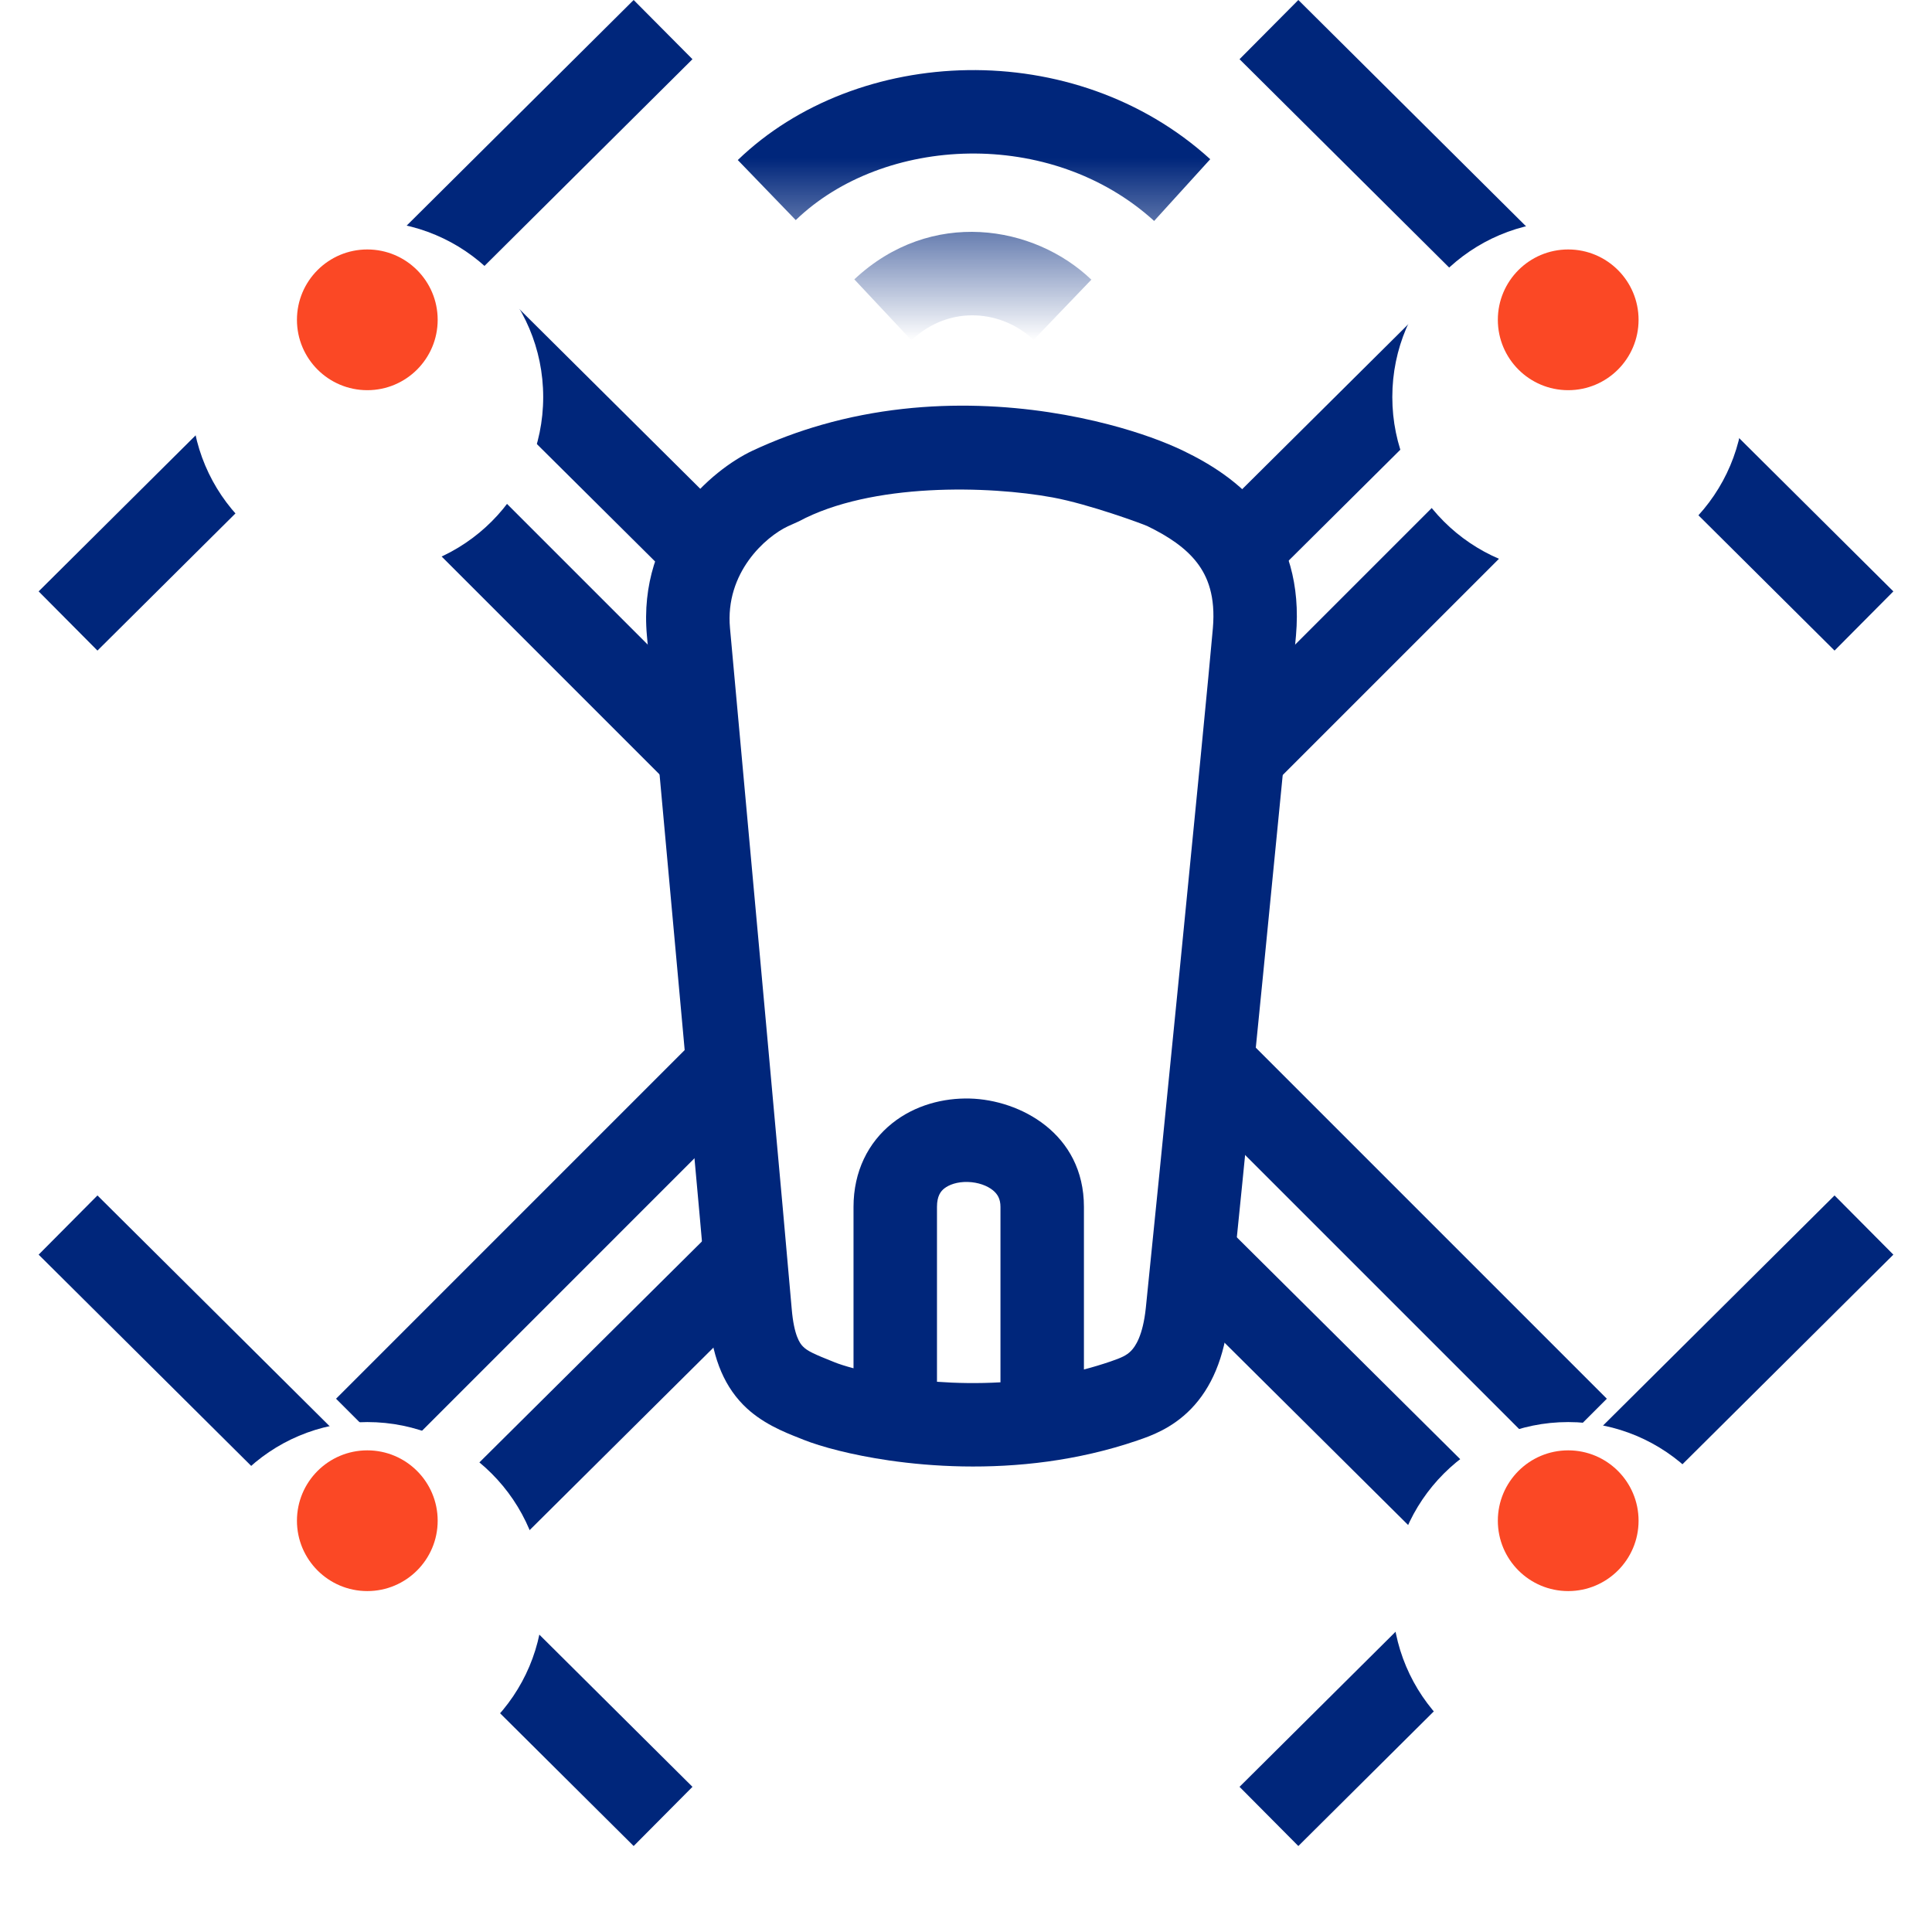
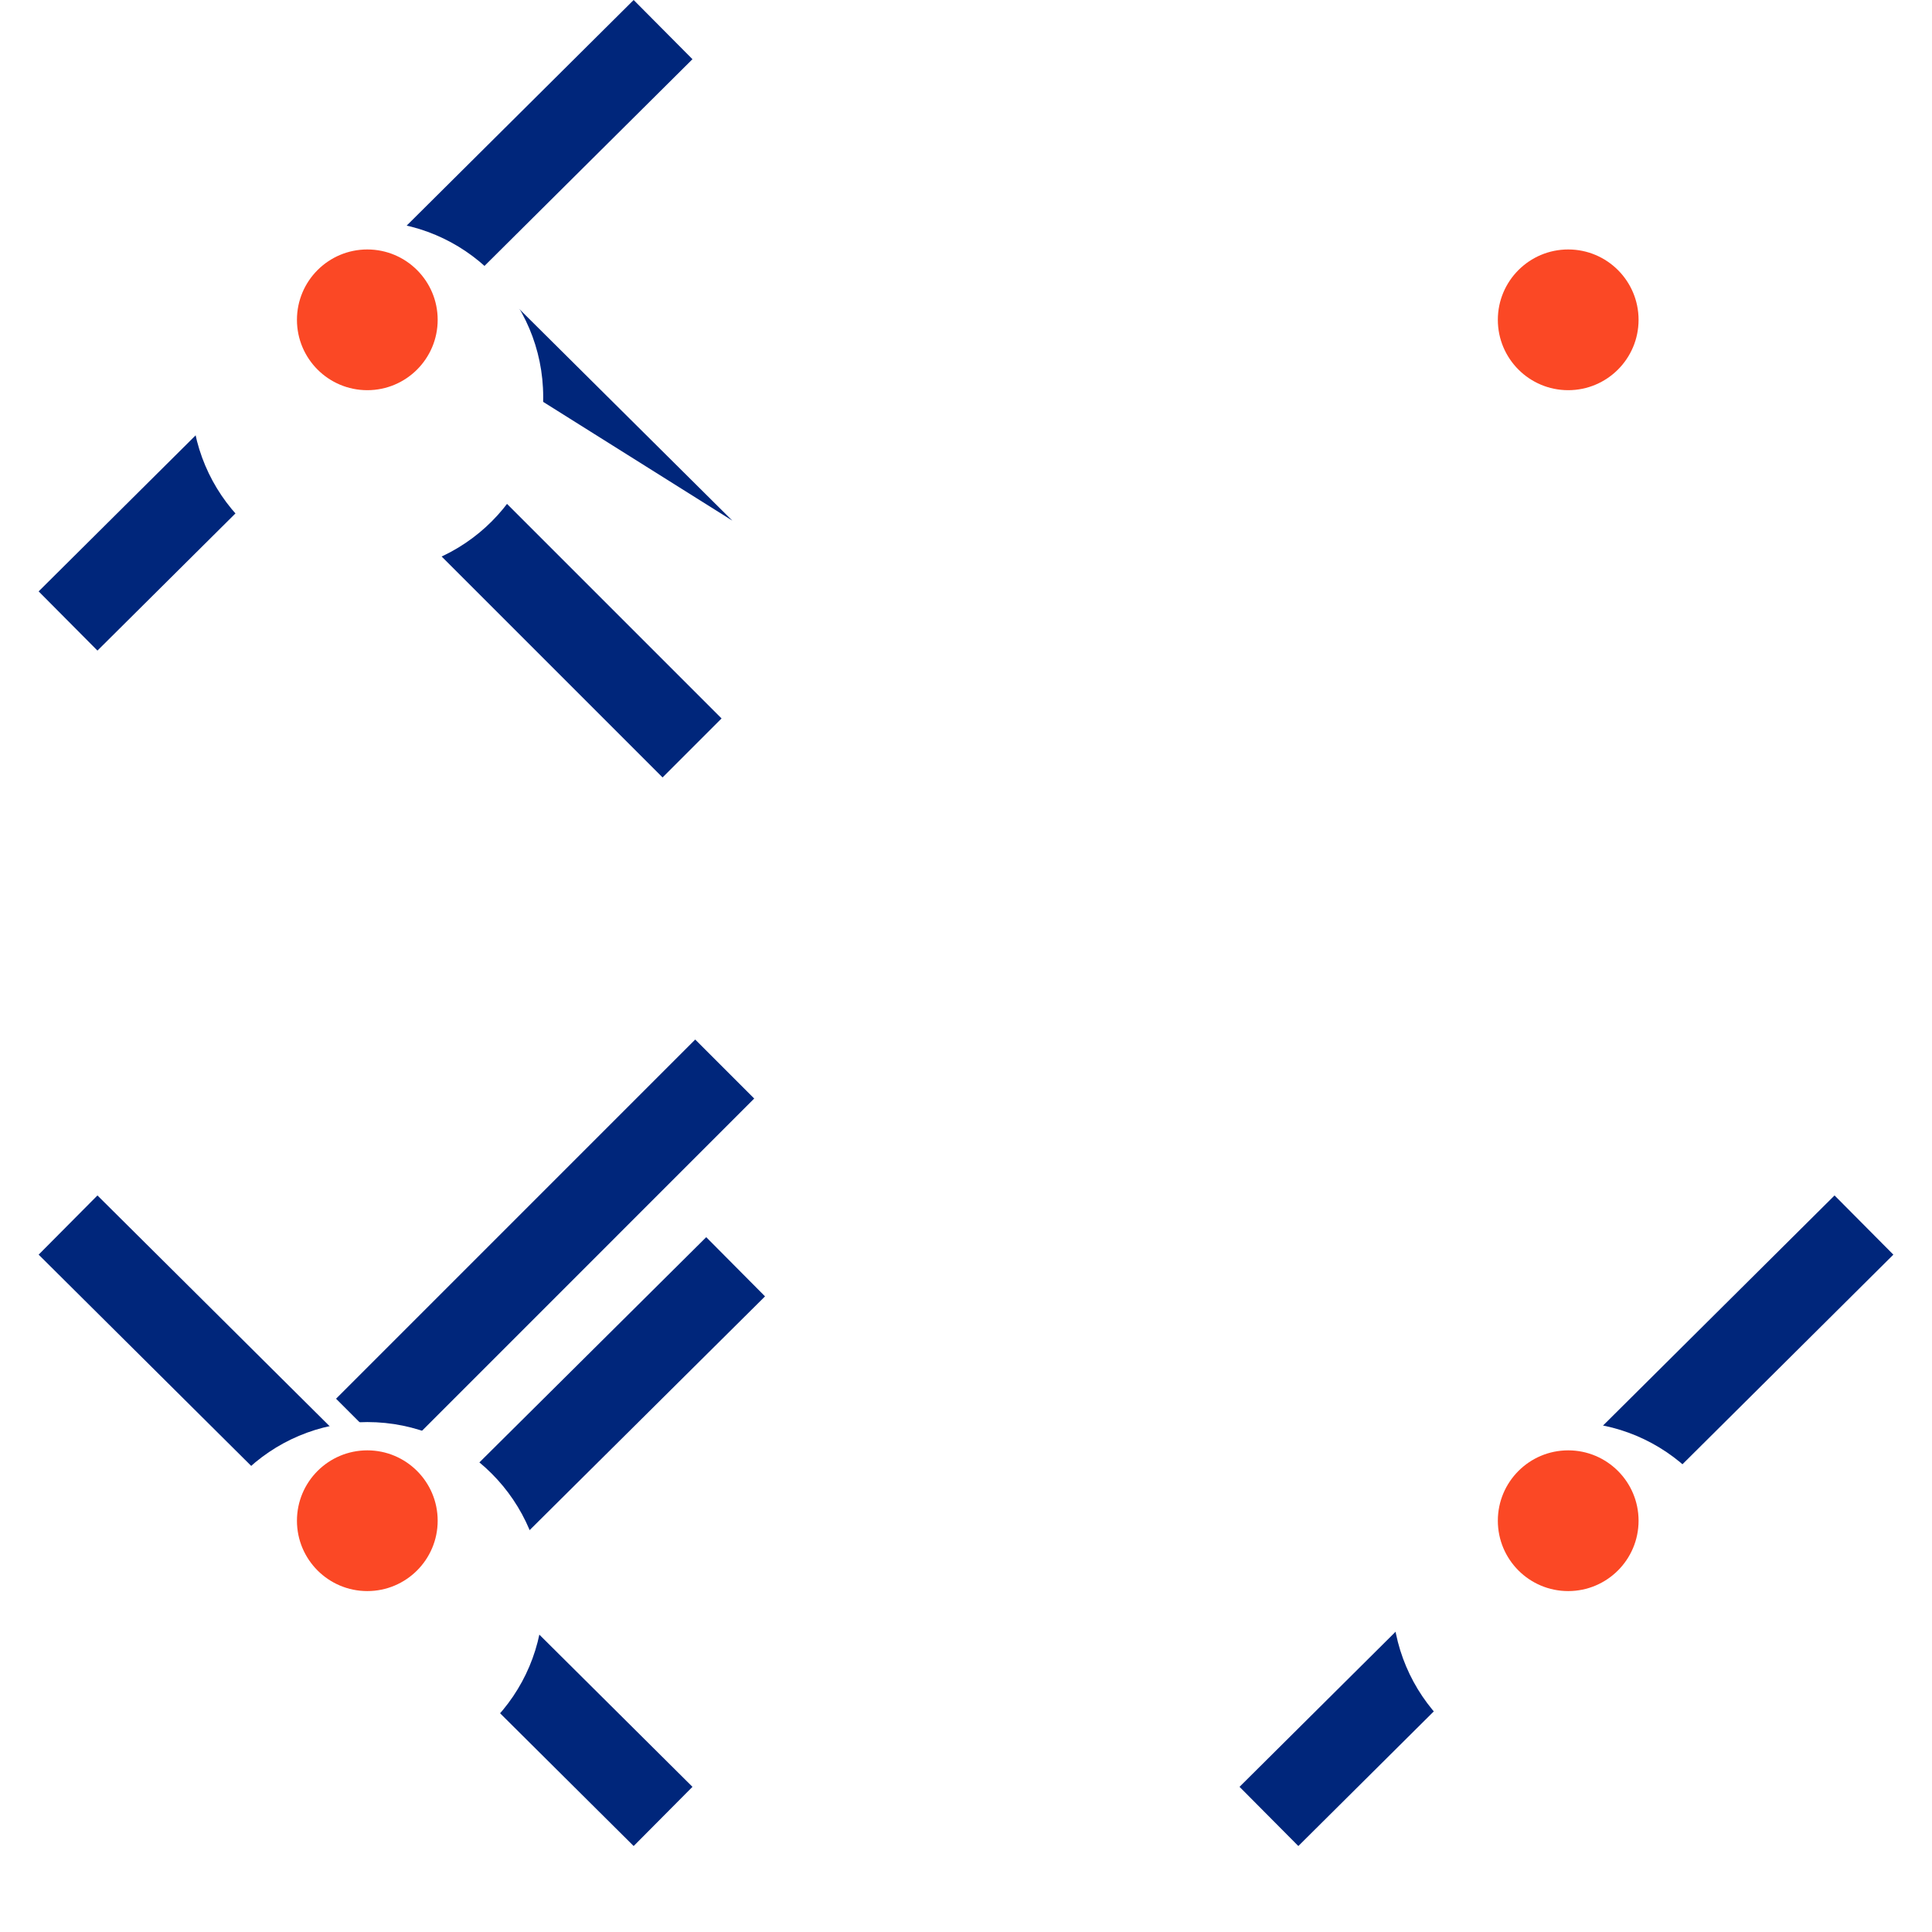
<svg xmlns="http://www.w3.org/2000/svg" width="50" height="50" viewBox="0 0 50 50" fill="none">
-   <path fill-rule="evenodd" clip-rule="evenodd" d="M21.269 10.993C24.084 10.189 26.828 10.497 28.7 10.987C29.494 11.194 30.16 11.441 30.635 11.672C31.3 11.994 32.097 12.472 32.695 13.251C33.317 14.063 33.656 15.116 33.54 16.446C33.352 18.616 32.036 31.816 31.802 34.069C31.69 35.143 31.35 35.921 30.821 36.465C30.323 36.977 29.752 37.171 29.461 37.27C29.452 37.273 29.443 37.277 29.434 37.28C28.653 37.547 27.872 37.72 27.119 37.824C25.581 38.035 24.143 37.96 23.015 37.797C22.036 37.655 21.246 37.44 20.796 37.261C20.763 37.247 20.729 37.234 20.692 37.219C20.29 37.061 19.698 36.828 19.235 36.357C18.682 35.794 18.419 35.031 18.337 34.047C18.225 32.701 17.227 21.76 16.742 16.451C16.496 13.758 18.446 12.148 19.47 11.666C20.067 11.386 20.67 11.164 21.269 10.993ZM20.669 13.495C20.576 13.535 20.482 13.577 20.389 13.621C19.817 13.89 18.761 14.815 18.892 16.254C19.377 21.555 20.376 32.51 20.489 33.868C20.548 34.575 20.708 34.774 20.777 34.844C20.895 34.965 21.058 35.04 21.598 35.255C21.701 35.297 21.868 35.352 22.089 35.411V31.235C22.089 30.318 22.468 29.566 23.09 29.07C23.681 28.598 24.419 28.413 25.097 28.43C26.392 28.462 28.052 29.33 28.052 31.235V35.442C28.28 35.383 28.508 35.314 28.735 35.237C29.017 35.14 29.154 35.081 29.273 34.959C29.378 34.851 29.578 34.575 29.654 33.846C29.888 31.592 31.202 18.408 31.389 16.259C31.461 15.43 31.254 14.921 30.981 14.565C30.683 14.176 30.236 13.879 29.693 13.615C29.595 13.568 28.188 13.047 27.239 12.873C25.603 12.572 22.557 12.48 20.669 13.495ZM25.892 35.774V31.235C25.892 31.028 25.817 30.903 25.696 30.804C25.551 30.686 25.316 30.596 25.044 30.589C24.771 30.582 24.559 30.661 24.437 30.758C24.345 30.831 24.249 30.954 24.249 31.235V35.76C24.76 35.797 25.314 35.807 25.892 35.774Z" fill="#00267B" />
-   <path fill-rule="evenodd" clip-rule="evenodd" d="M12.146 6.713L18.953 13.474L17.432 15.006L10.624 8.245L12.146 6.713ZM9.379 9.298L18.674 18.593L17.147 20.12L7.852 10.825L9.379 9.298Z" fill="#00267B" />
-   <path fill-rule="evenodd" clip-rule="evenodd" d="M38.136 6.713L31.328 13.474L32.85 15.006L39.657 8.245L38.136 6.713ZM40.903 9.298L31.607 18.593L33.134 20.12L42.43 10.825L40.903 9.298Z" fill="#00267B" />
+   <path fill-rule="evenodd" clip-rule="evenodd" d="M12.146 6.713L18.953 13.474L10.624 8.245L12.146 6.713ZM9.379 9.298L18.674 18.593L17.147 20.12L7.852 10.825L9.379 9.298Z" fill="#00267B" />
  <path fill-rule="evenodd" clip-rule="evenodd" d="M12.991 40.31L19.799 33.55L18.277 32.018L11.469 38.778L12.991 40.31ZM10.224 37.726L19.519 28.43L17.992 26.903L8.697 36.199L10.224 37.726Z" fill="#00267B" />
-   <path fill-rule="evenodd" clip-rule="evenodd" d="M37.291 40.31L30.483 33.55L32.005 32.018L38.812 38.778L37.291 40.31ZM40.058 37.726L30.762 28.43L32.289 26.903L41.585 36.199L40.058 37.726Z" fill="#00267B" />
  <path fill-rule="evenodd" clip-rule="evenodd" d="M17.921 1.532L2.522 16.837L1 15.305L16.399 0L17.921 1.532Z" fill="#00267B" />
-   <path fill-rule="evenodd" clip-rule="evenodd" d="M32.079 1.532L47.478 16.837L49 15.305L33.601 0L32.079 1.532Z" fill="#00267B" />
  <path fill-rule="evenodd" clip-rule="evenodd" d="M17.921 46.243L2.522 30.938L1 32.47L16.399 47.775L17.921 46.243Z" fill="#00267B" />
  <path fill-rule="evenodd" clip-rule="evenodd" d="M32.079 46.243L47.478 30.938L49 32.47L33.601 47.775L32.079 46.243Z" fill="#00267B" />
-   <path fill-rule="evenodd" clip-rule="evenodd" d="M29.869 5.718C27.191 3.284 22.86 3.509 20.594 5.696L19.094 4.142C22.18 1.165 27.802 0.921 31.321 4.12L29.869 5.718ZM26.749 8.797C25.973 8.053 24.609 7.848 23.587 8.806L22.11 7.23C24.093 5.371 26.767 5.823 28.244 7.238L26.749 8.797Z" fill="url(#paint0_linear)" />
  <g filter="url(#filter0_d)">
    <ellipse cx="40.585" cy="8.276" rx="4.552" ry="4.552" fill="white" />
  </g>
  <ellipse cx="40.585" cy="8.277" rx="1.821" ry="1.821" fill="#FB4825" />
  <g filter="url(#filter1_d)">
    <ellipse cx="40.585" cy="39.355" rx="4.552" ry="4.552" fill="white" />
  </g>
  <ellipse cx="40.585" cy="39.356" rx="1.821" ry="1.821" fill="#FB4825" />
  <g filter="url(#filter2_d)">
    <circle cx="9.506" cy="8.276" r="4.552" fill="white" />
  </g>
  <circle cx="9.506" cy="8.277" r="1.821" fill="#FB4825" />
  <g filter="url(#filter3_d)">
    <ellipse cx="9.506" cy="39.355" rx="4.552" ry="4.552" fill="white" />
  </g>
  <ellipse cx="9.506" cy="39.356" rx="1.821" ry="1.821" fill="#FB4825" />
  <defs>
    <filter id="filter0_d" x="32.033" y="1.724" width="17.105" height="17.105" filterUnits="userSpaceOnUse" color-interpolation-filters="sRGB">
      <feFlood flood-opacity="0" result="BackgroundImageFix" />
      <feColorMatrix in="SourceAlpha" type="matrix" values="0 0 0 0 0 0 0 0 0 0 0 0 0 0 0 0 0 0 127 0" />
      <feOffset dy="2" />
      <feGaussianBlur stdDeviation="2" />
      <feColorMatrix type="matrix" values="0 0 0 0 0 0 0 0 0 0 0 0 0 0 0 0 0 0 0.45 0" />
      <feBlend mode="normal" in2="BackgroundImageFix" result="effect1_dropShadow" />
      <feBlend mode="normal" in="SourceGraphic" in2="effect1_dropShadow" result="shape" />
    </filter>
    <filter id="filter1_d" x="32.033" y="32.803" width="17.105" height="17.105" filterUnits="userSpaceOnUse" color-interpolation-filters="sRGB">
      <feFlood flood-opacity="0" result="BackgroundImageFix" />
      <feColorMatrix in="SourceAlpha" type="matrix" values="0 0 0 0 0 0 0 0 0 0 0 0 0 0 0 0 0 0 127 0" />
      <feOffset dy="2" />
      <feGaussianBlur stdDeviation="2" />
      <feColorMatrix type="matrix" values="0 0 0 0 0 0 0 0 0 0 0 0 0 0 0 0 0 0 0.45 0" />
      <feBlend mode="normal" in2="BackgroundImageFix" result="effect1_dropShadow" />
      <feBlend mode="normal" in="SourceGraphic" in2="effect1_dropShadow" result="shape" />
    </filter>
    <filter id="filter2_d" x="0.954" y="1.724" width="17.105" height="17.105" filterUnits="userSpaceOnUse" color-interpolation-filters="sRGB">
      <feFlood flood-opacity="0" result="BackgroundImageFix" />
      <feColorMatrix in="SourceAlpha" type="matrix" values="0 0 0 0 0 0 0 0 0 0 0 0 0 0 0 0 0 0 127 0" />
      <feOffset dy="2" />
      <feGaussianBlur stdDeviation="2" />
      <feColorMatrix type="matrix" values="0 0 0 0 0 0 0 0 0 0 0 0 0 0 0 0 0 0 0.45 0" />
      <feBlend mode="normal" in2="BackgroundImageFix" result="effect1_dropShadow" />
      <feBlend mode="normal" in="SourceGraphic" in2="effect1_dropShadow" result="shape" />
    </filter>
    <filter id="filter3_d" x="0.954" y="32.803" width="17.105" height="17.105" filterUnits="userSpaceOnUse" color-interpolation-filters="sRGB">
      <feFlood flood-opacity="0" result="BackgroundImageFix" />
      <feColorMatrix in="SourceAlpha" type="matrix" values="0 0 0 0 0 0 0 0 0 0 0 0 0 0 0 0 0 0 127 0" />
      <feOffset dy="2" />
      <feGaussianBlur stdDeviation="2" />
      <feColorMatrix type="matrix" values="0 0 0 0 0 0 0 0 0 0 0 0 0 0 0 0 0 0 0.45 0" />
      <feBlend mode="normal" in2="BackgroundImageFix" result="effect1_dropShadow" />
      <feBlend mode="normal" in="SourceGraphic" in2="effect1_dropShadow" result="shape" />
    </filter>
    <linearGradient id="paint0_linear" x1="25.154" y1="4.099" x2="25.154" y2="8.806" gradientUnits="userSpaceOnUse">
      <stop stop-color="#00267B" />
      <stop offset="1" stop-color="#00267B" stop-opacity="0" />
    </linearGradient>
  </defs>
</svg>